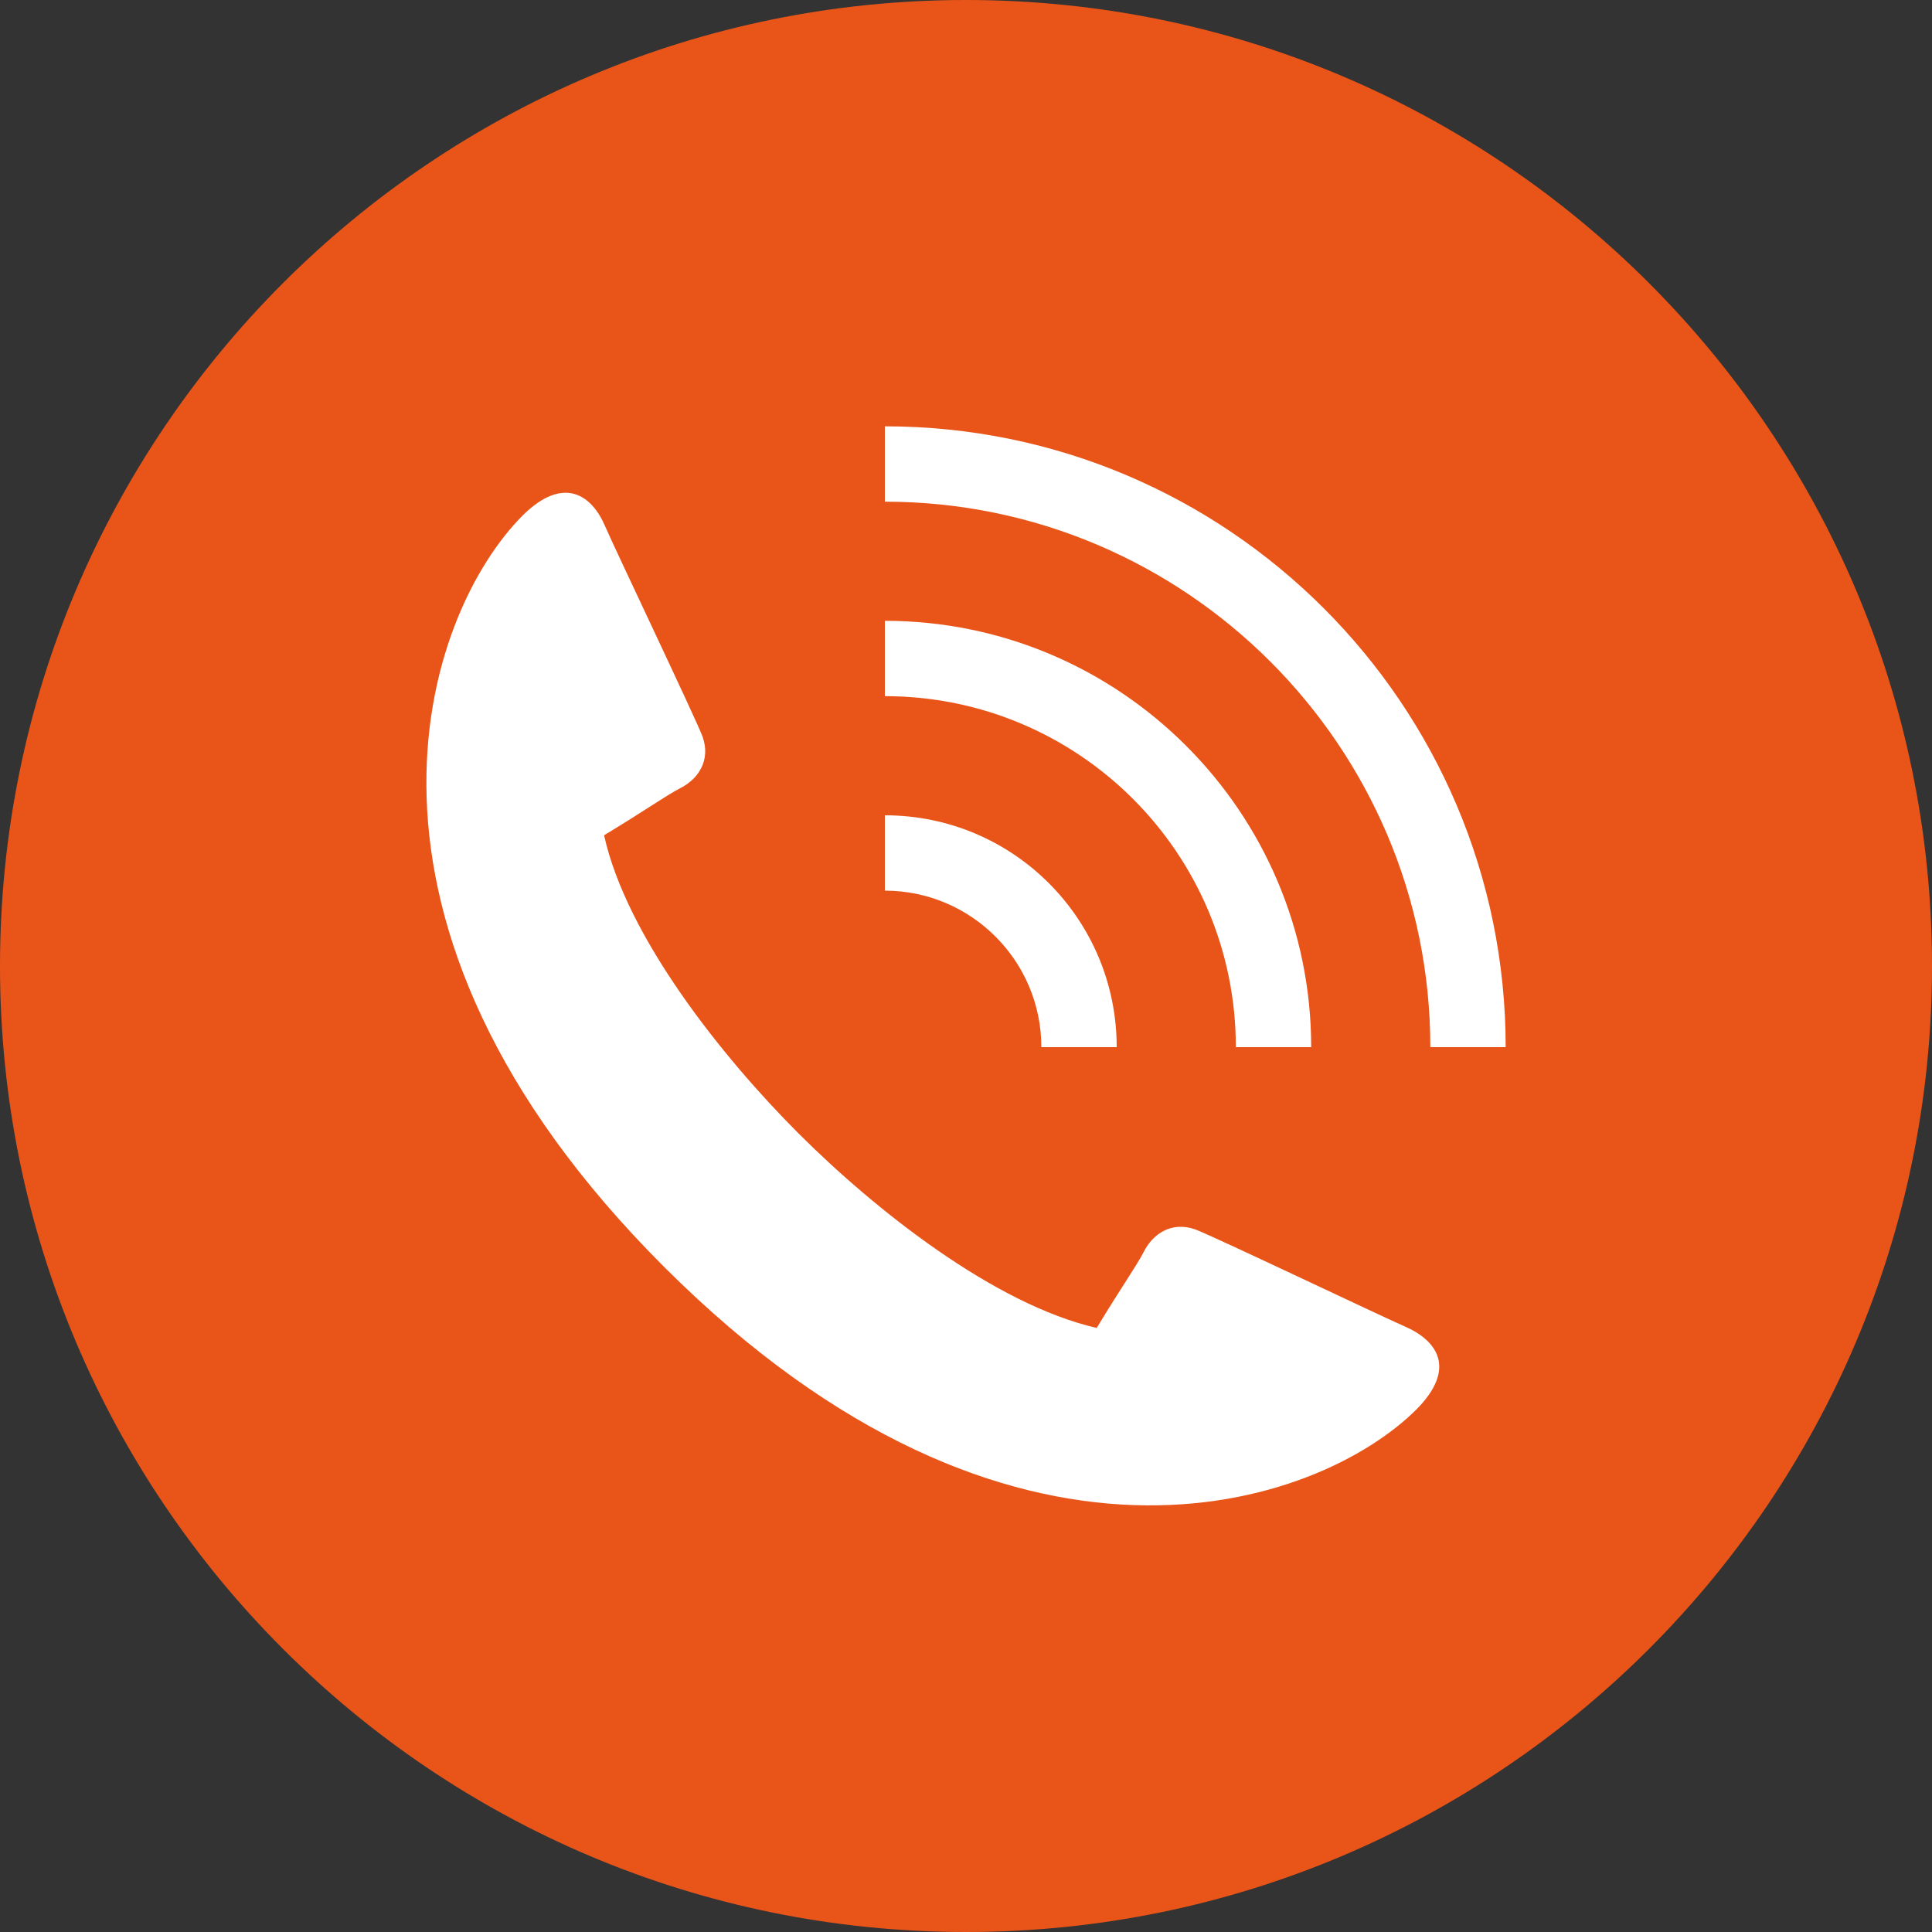
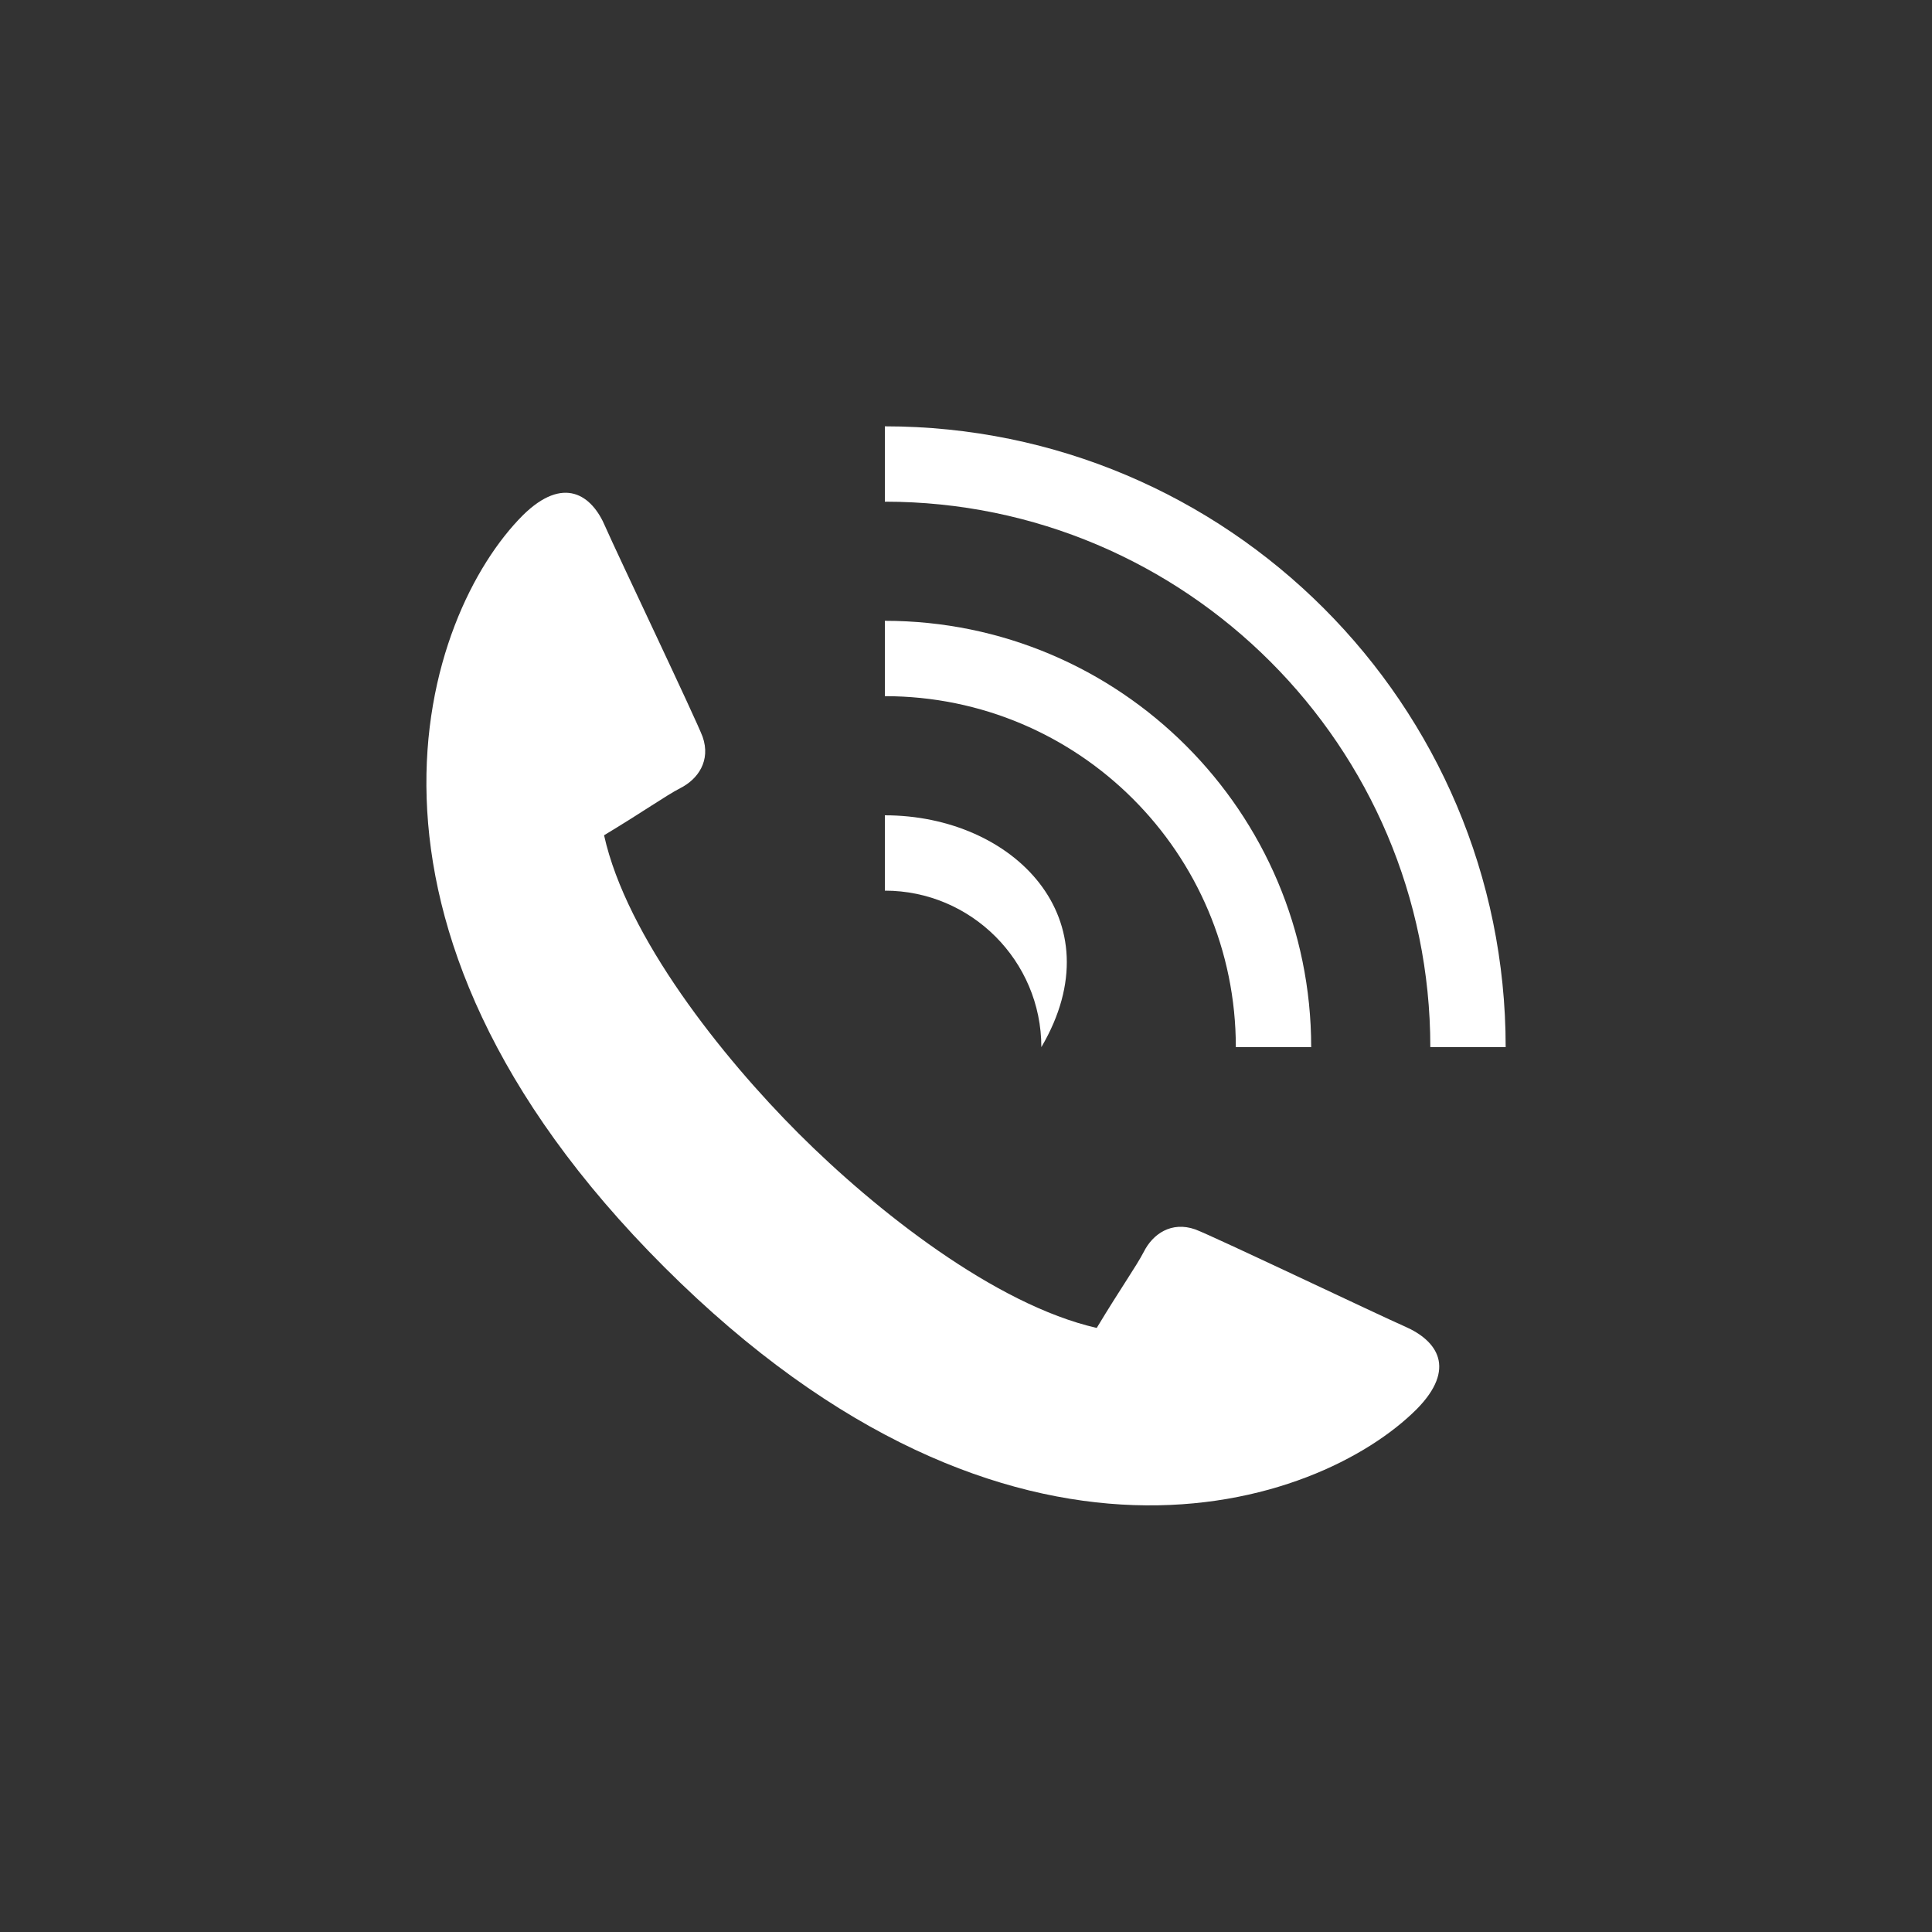
<svg xmlns="http://www.w3.org/2000/svg" version="1.1" id="レイヤー_1" x="0px" y="0px" viewBox="0 0 300 300" style="enable-background:new 0 0 300 300;" xml:space="preserve">
  <rect x="0" y="0" width="300" height="300" fill="#333333" stroke="none" />
  <style type="text/css"> .st0{fill:#E95519;} .st1{fill:#FFFFFF;} </style>
  <g>
-     <path class="st0" d="M300,150C300,67.2,232.8,0,150,0S0,67.2,0,150c0,41.4,16.8,78.9,43.9,106l0.1,0.1 c27.1,27.1,64.6,43.9,106,43.9C232.8,300,300,232.8,300,150z" />
    <g>
      <path class="st1" d="M218.2,206c-3.9-1.7-29.9-14.1-32.6-15.1c-3.7-1.3-6.6,0.7-8,3.5c-1.2,2.3-3.5,5.5-7.3,11.8 c-15.8-3.6-34.4-18.3-46.3-30.2s-26.7-30.5-30.2-46.3c6.3-3.8,9.5-6.1,11.8-7.3c2.8-1.4,4.8-4.3,3.5-8c-1-2.7-13.4-28.7-15.1-32.6 c-2.1-5-6.5-8-12.8-1.8c-15.3,15.3-31.9,63,22,116.8s101.5,37.3,116.8,22C226.2,212.5,223.2,208.2,218.2,206z" />
      <g>
        <path class="st1" d="M137.4,96.4v11.7c30.1,0,54.5,24.4,54.5,54.5l0,0h11.7l0,0C203.6,126.1,173.9,96.4,137.4,96.4z" />
        <path class="st1" d="M233.8,162.6L233.8,162.6c0-53.2-43.2-96.4-96.4-96.4v11.7c46.7,0,84.7,38,84.7,84.7l0,0H233.8z" />
-         <path class="st1" d="M137.4,126.6v11.7c13.4,0,24.3,10.9,24.3,24.3h11.7C173.4,142.7,157.3,126.6,137.4,126.6z" />
+         <path class="st1" d="M137.4,126.6v11.7c13.4,0,24.3,10.9,24.3,24.3C173.4,142.7,157.3,126.6,137.4,126.6z" />
      </g>
    </g>
  </g>
</svg>